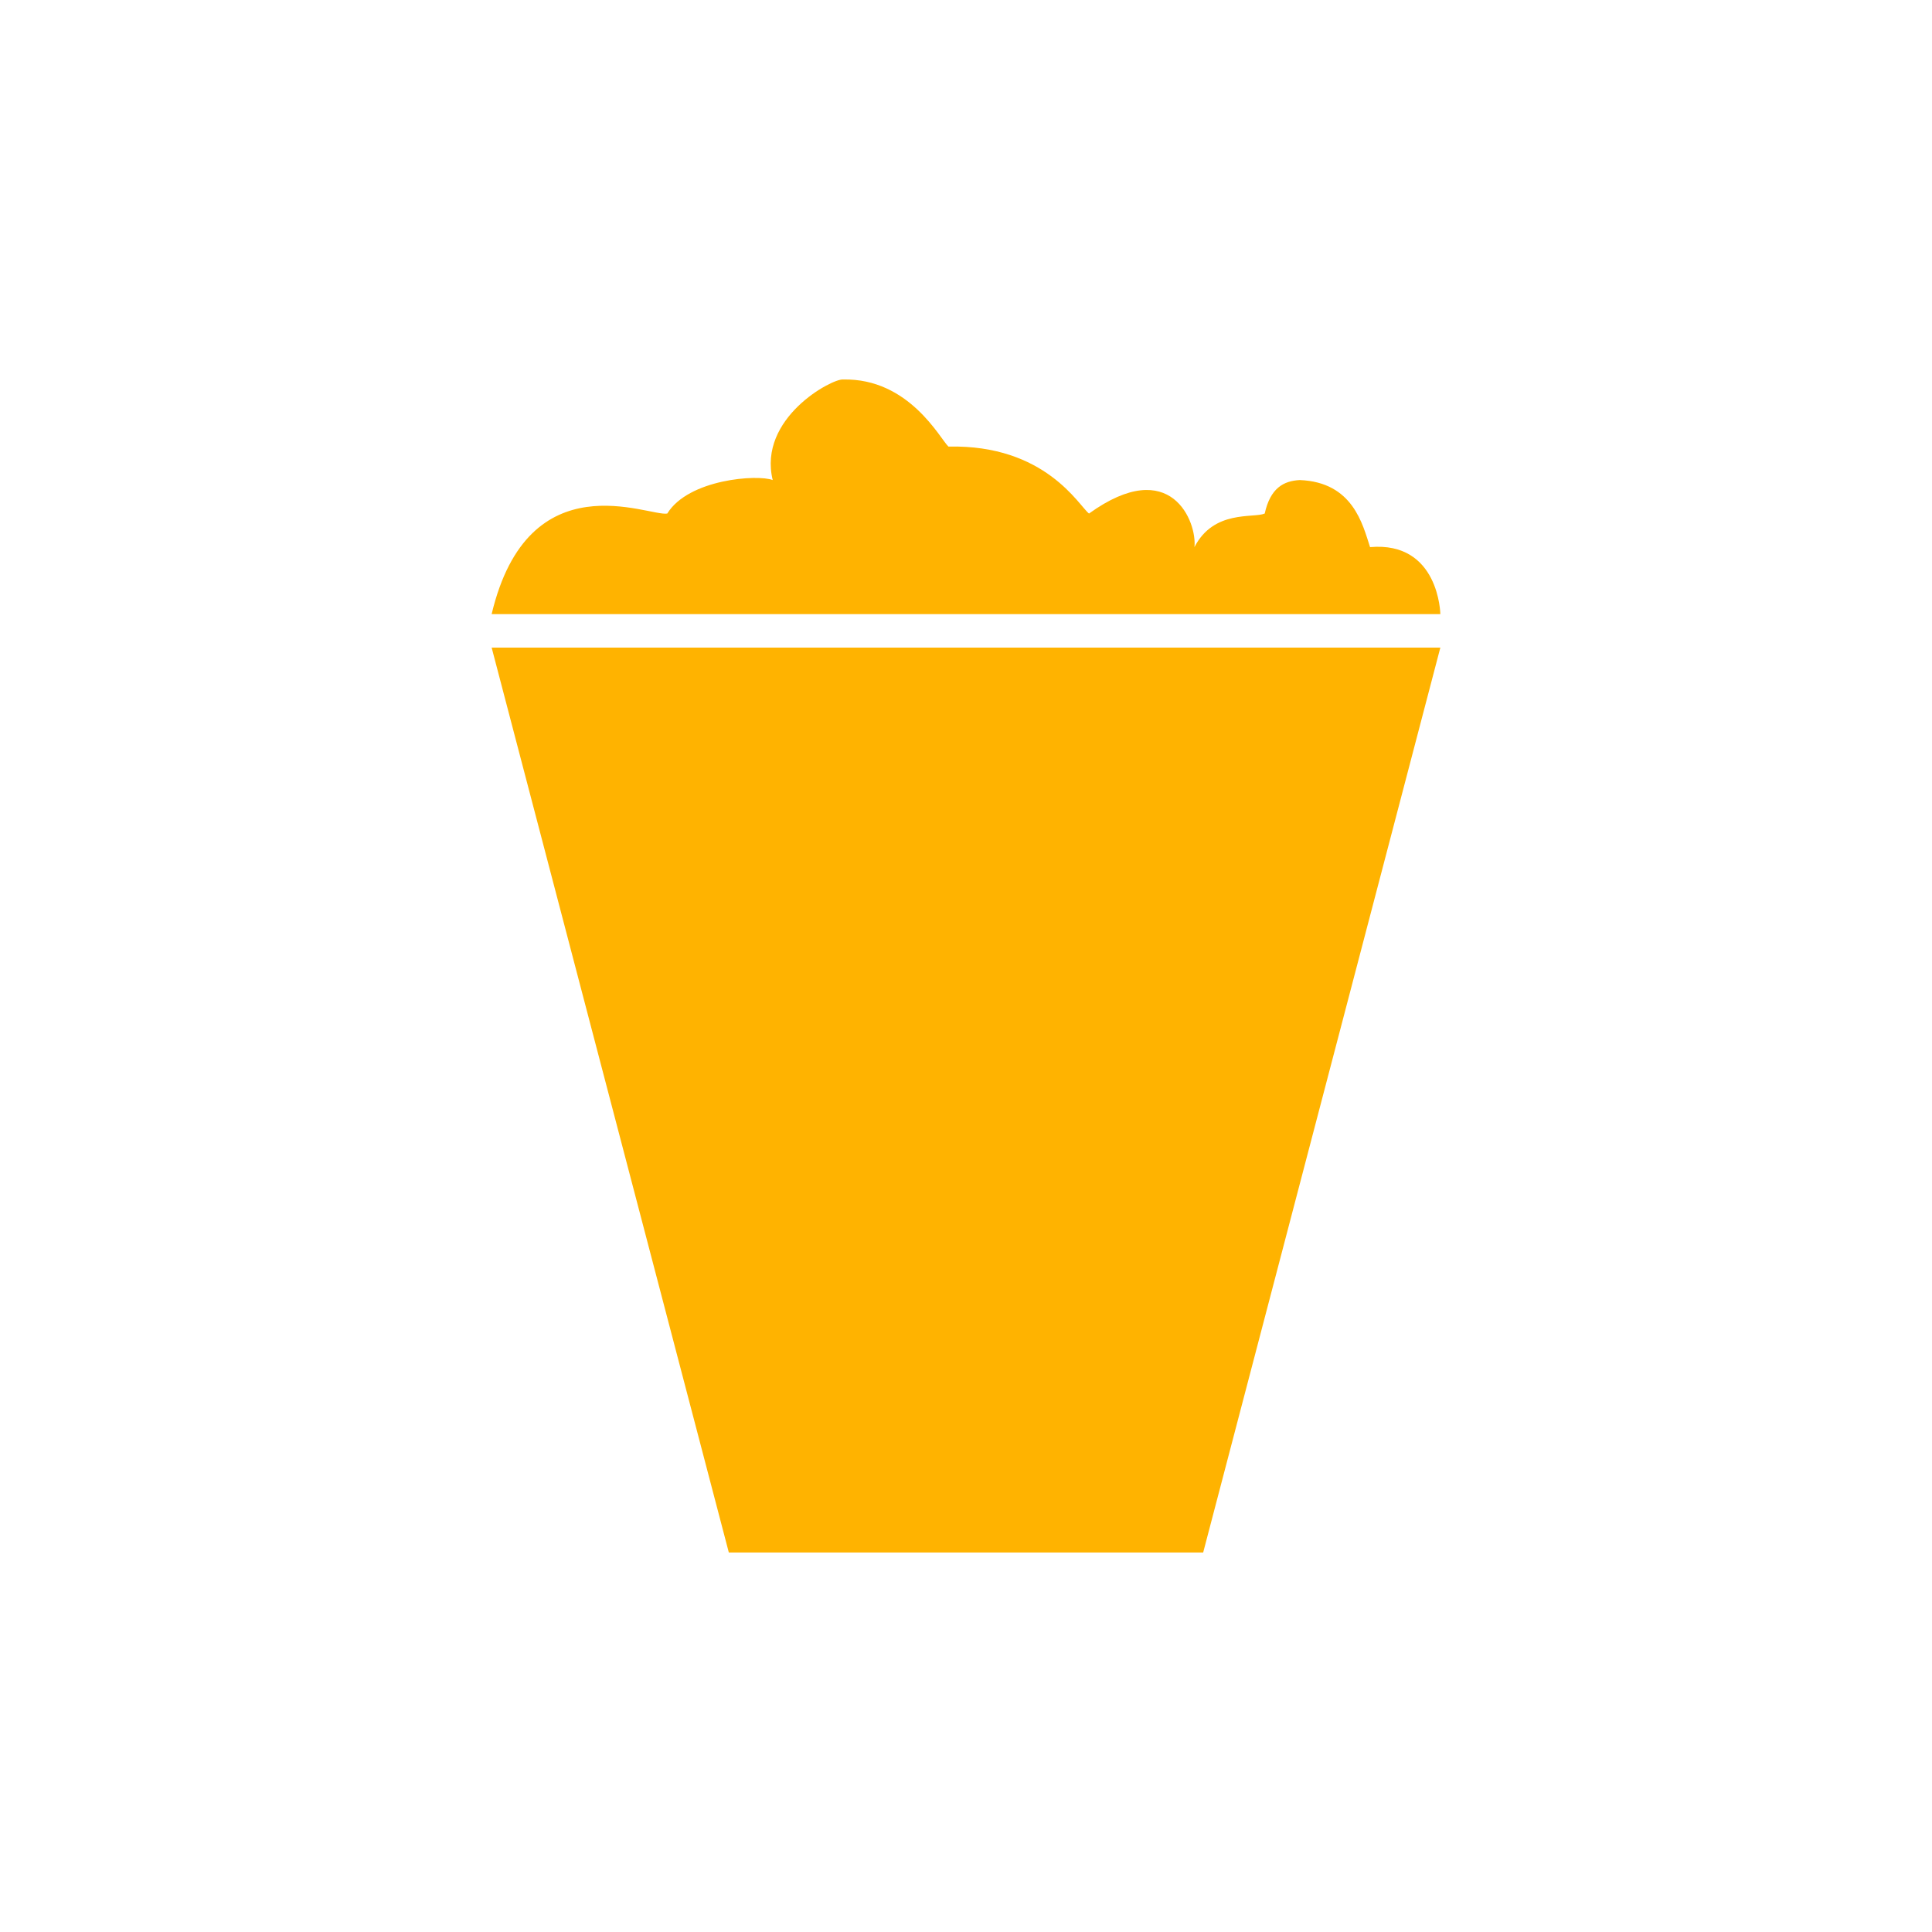
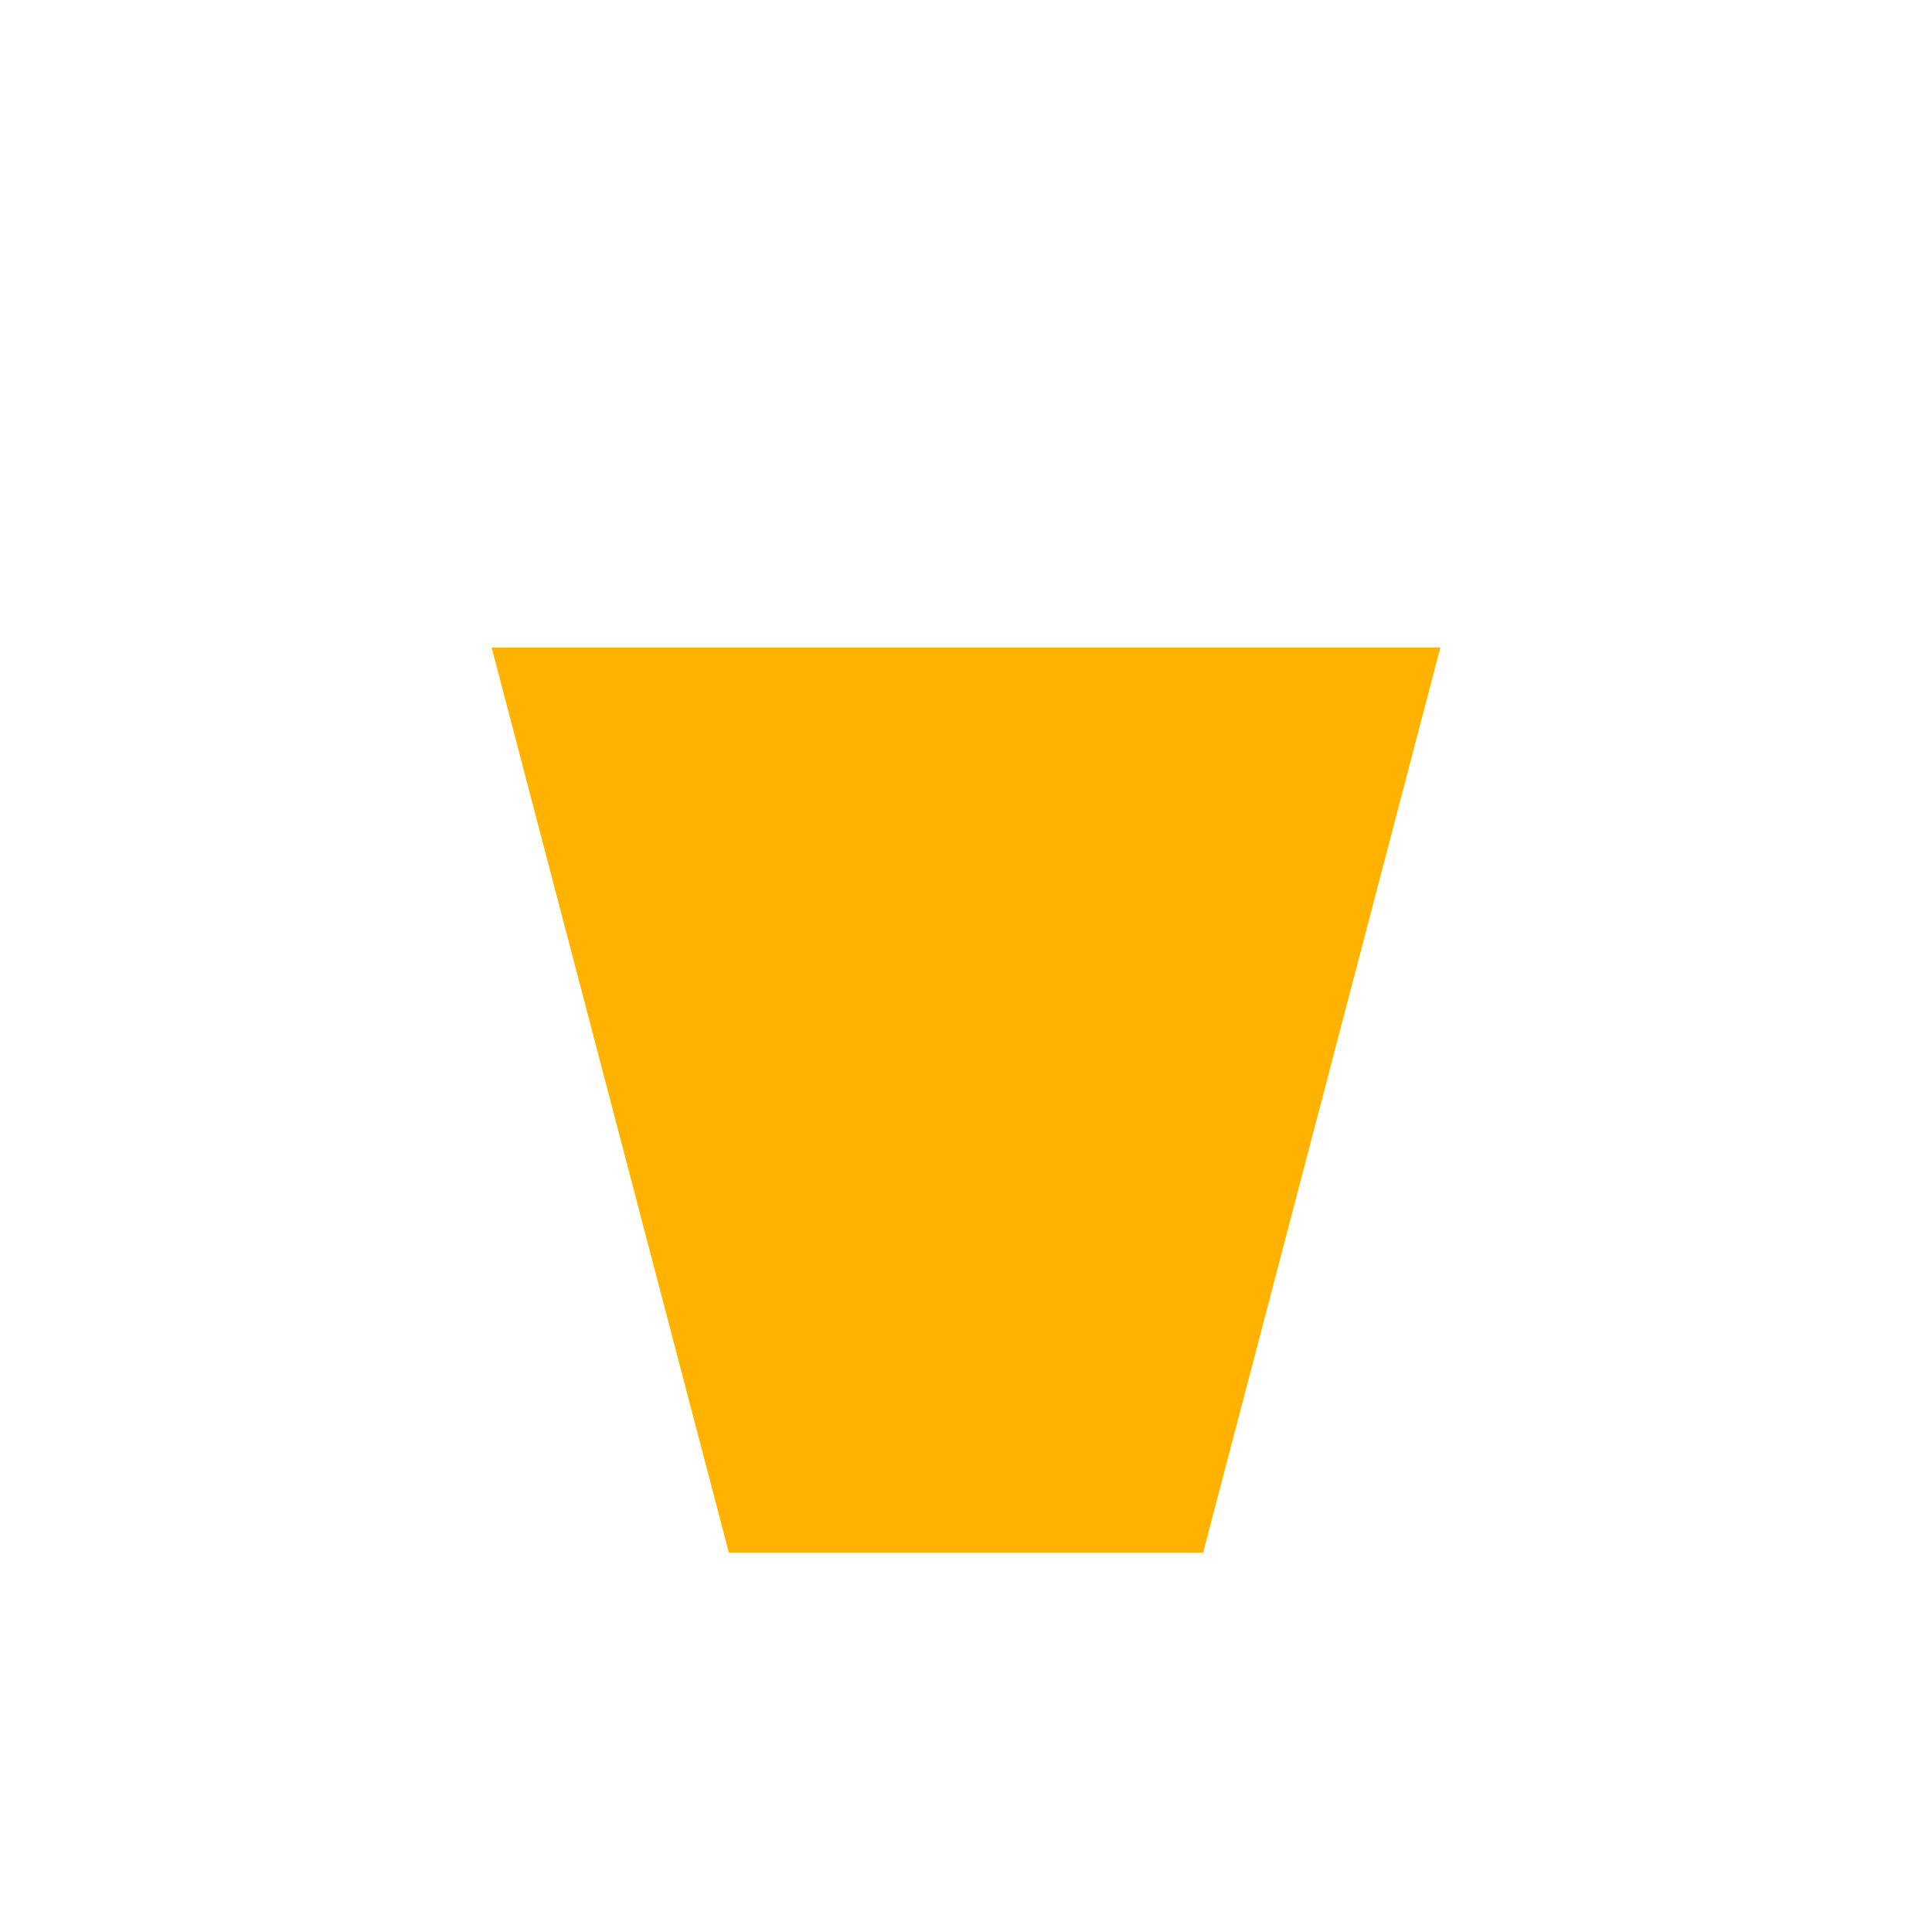
<svg xmlns="http://www.w3.org/2000/svg" width="100%" height="100%" viewBox="0 0 21 21" version="1.1" xml:space="preserve" style="fill-rule:evenodd;clip-rule:evenodd;stroke-linejoin:round;stroke-miterlimit:1.414;">
  <path d="M15.656,7.039l-10.312,0l2.578,9.836l5.156,0l2.578,-9.836Z" style="fill:#FFB300;" />
-   <path d="M5.344,6.675l10.312,0c0,0 -0.013,-0.794 -0.764,-0.728c-0.081,-0.248 -0.186,-0.706 -0.764,-0.729c-0.176,0.009 -0.32,0.087 -0.381,0.364c-0.124,0.053 -0.553,-0.044 -0.764,0.365c0.03,-0.268 -0.251,-1.009 -1.146,-0.365c-0.11,-0.085 -0.472,-0.751 -1.528,-0.728c-0.091,-0.086 -0.428,-0.745 -1.146,-0.729c-0.118,-0.011 -0.927,0.419 -0.764,1.093c-0.165,-0.064 -0.916,-0.01 -1.146,0.364c-0.198,0.037 -1.508,-0.591 -1.909,1.093Z" style="fill:#FFB300;" />
</svg>